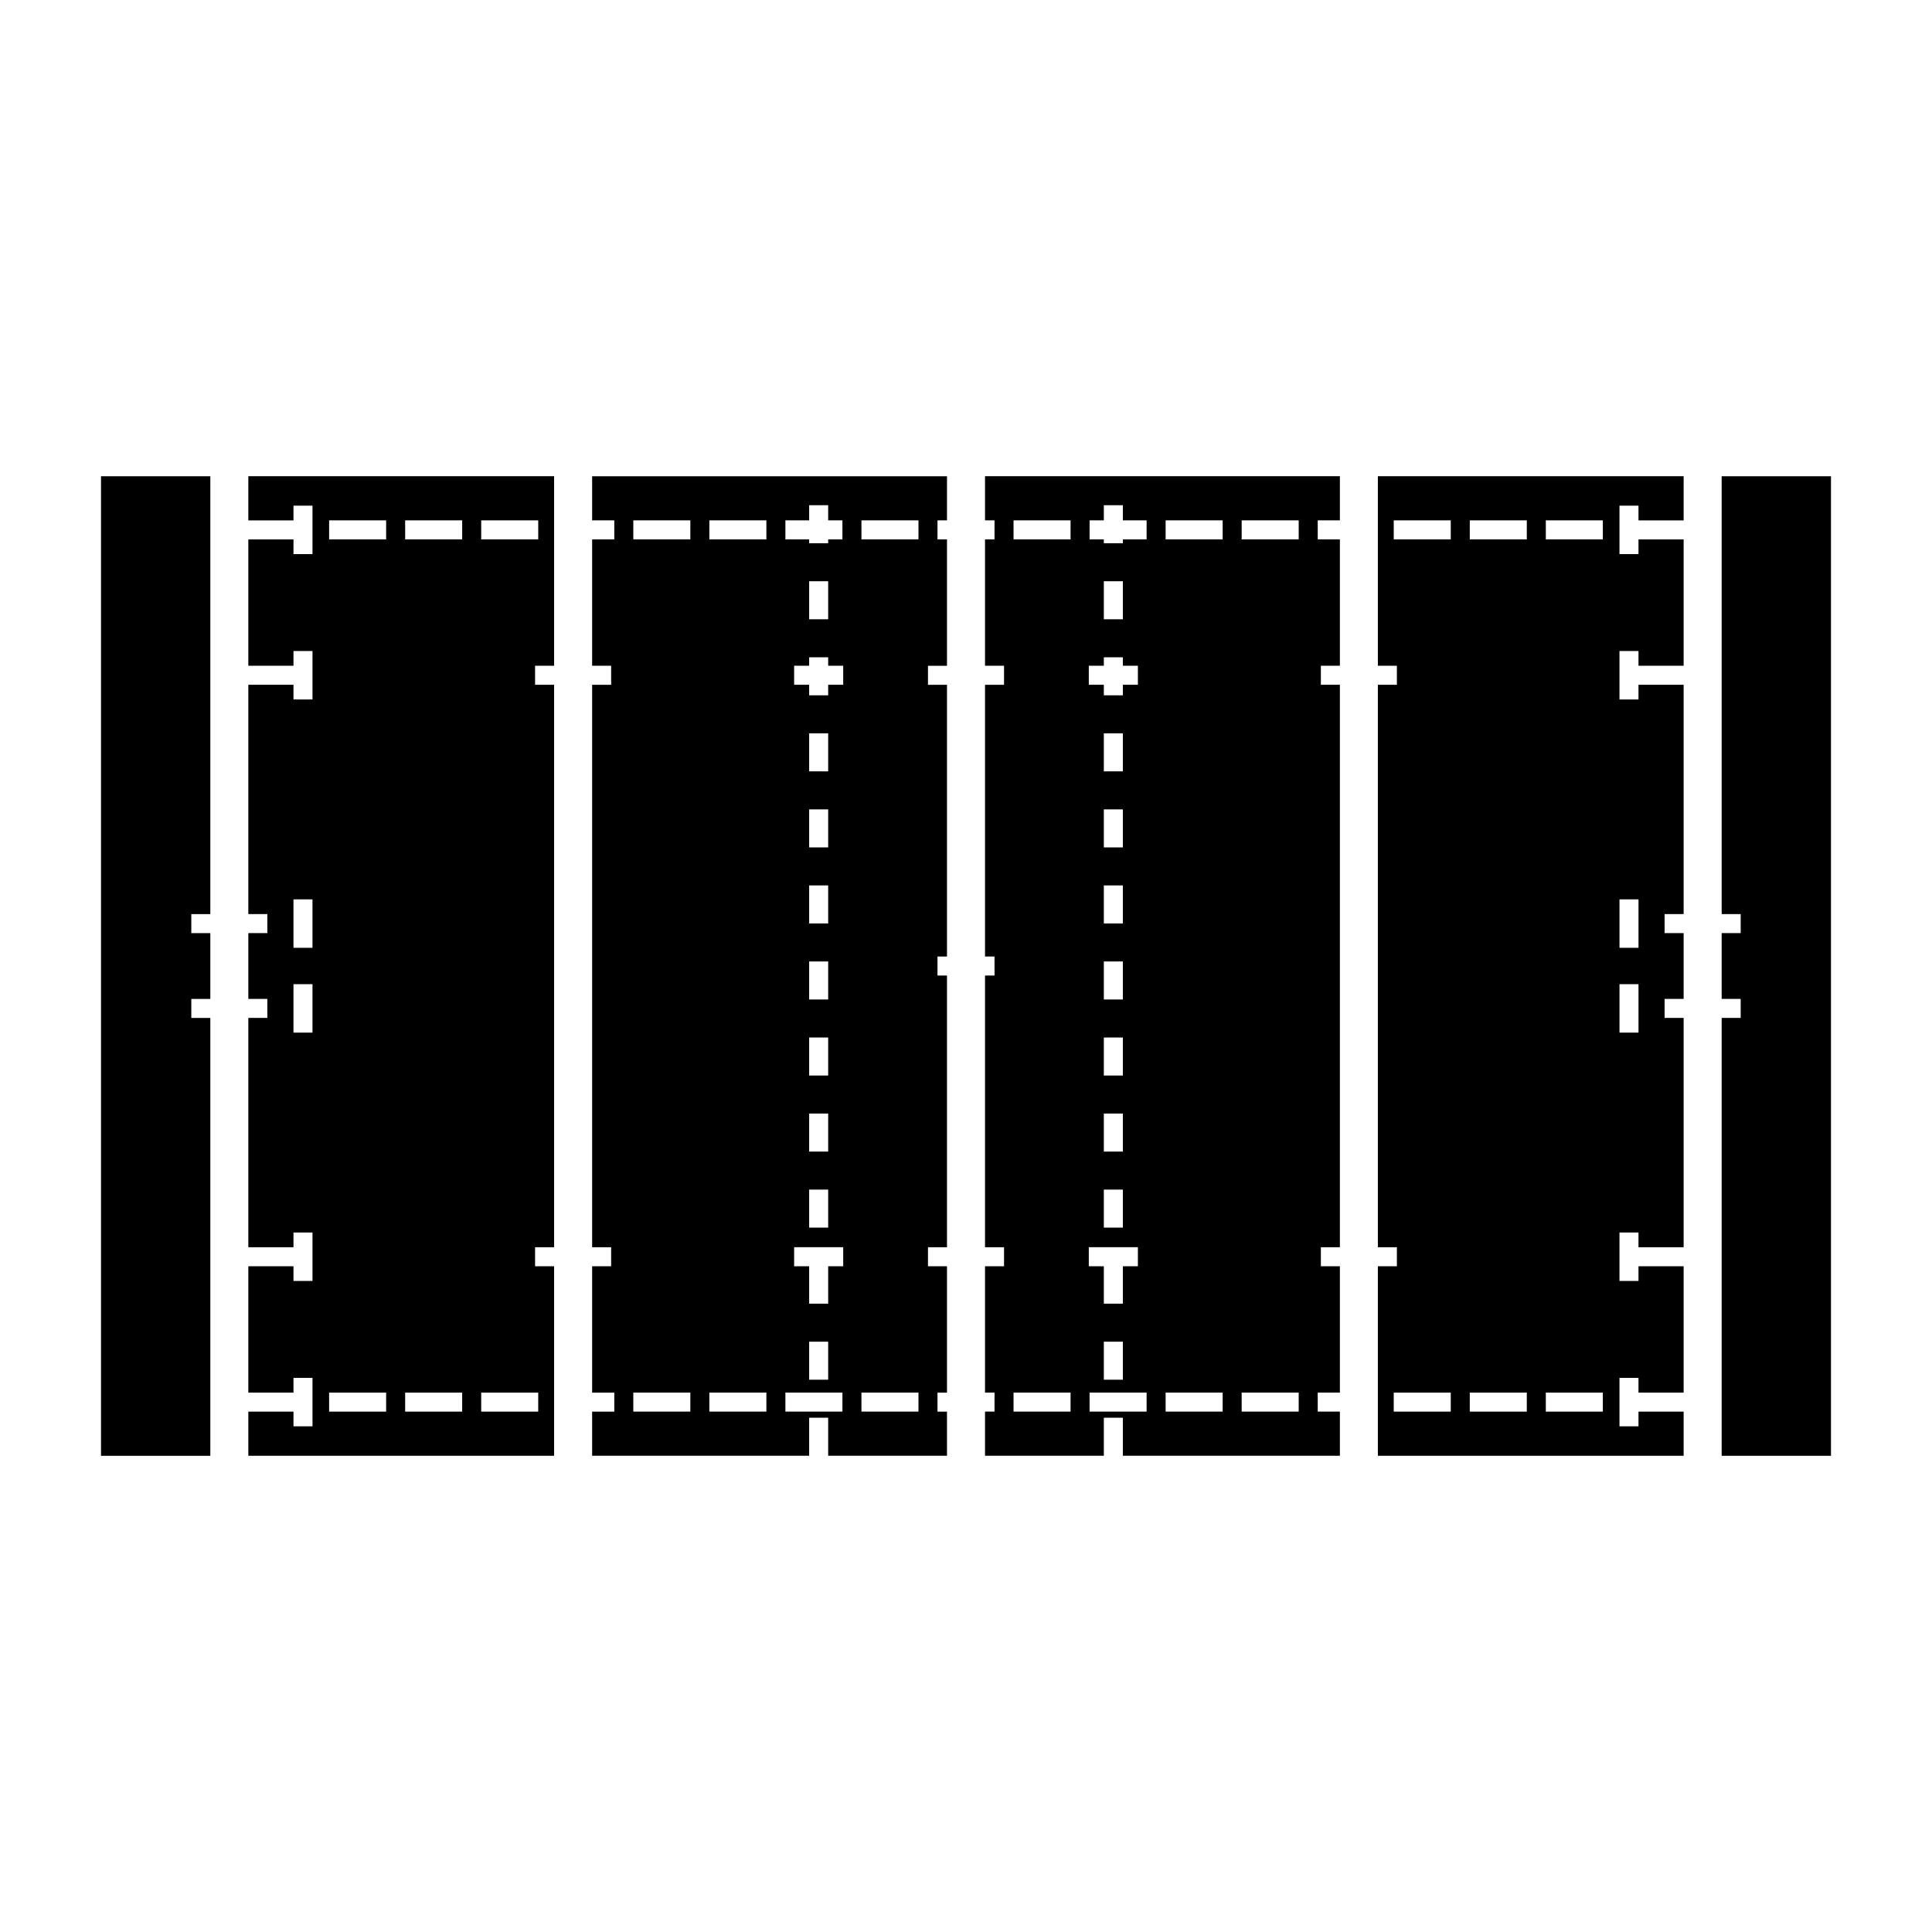
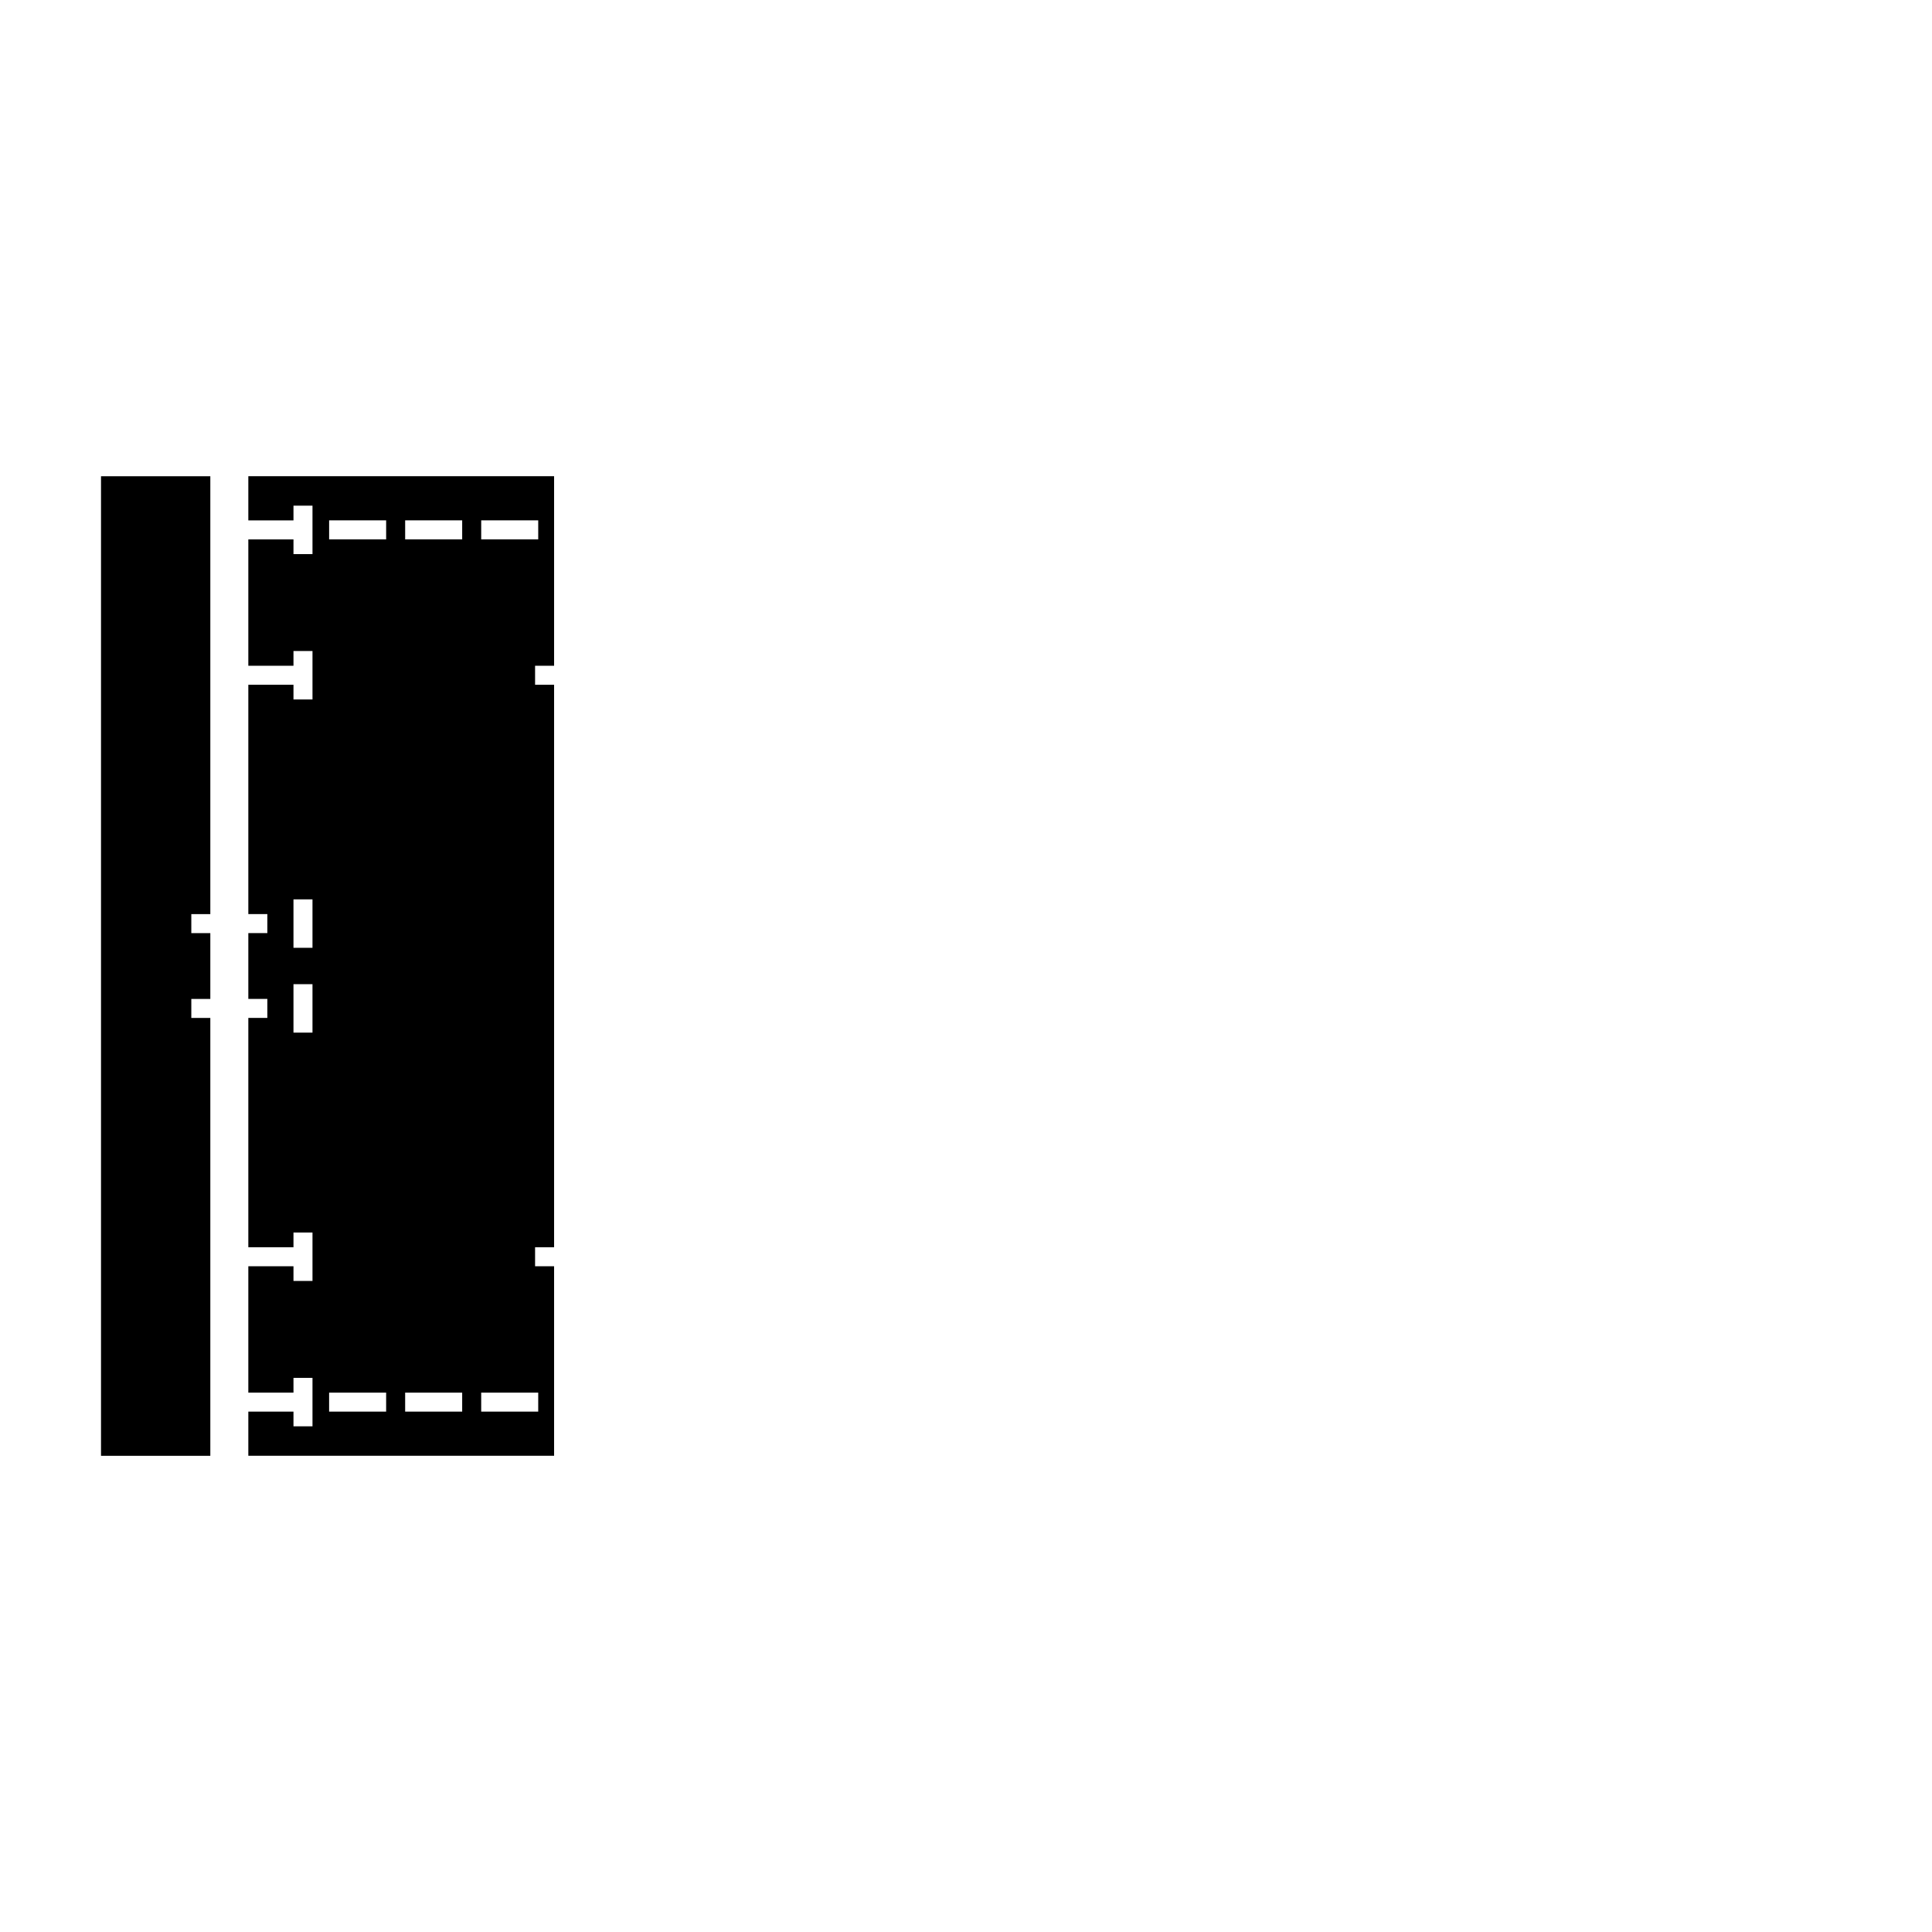
<svg xmlns="http://www.w3.org/2000/svg" fill="#000000" width="800px" height="800px" version="1.1" viewBox="144 144 512 512">
  <g fill-rule="evenodd">
    <path d="m170.77 270.21h28.969v116.04h-5.039v5.039h5.039v17.438h-5.039v5.039h5.039v116.04h-28.969z" />
    <path d="m209.81 270.2v11.711h11.965v-3.906h5.039v12.84h-5.039v-3.898h-11.965v33.484h11.965v-3.906h5.039v12.84h-5.039v-3.898h-11.965v60.773h5.039v5.039h-5.039v17.438h5.039v5.039h-5.039v60.773h11.965v-3.906h5.039v12.84h-5.039v-3.894h-11.965v33.484h11.965v-3.906h5.039v12.84h-5.039v-3.894h-11.965v11.699h81.031v-50.223h-5.039v-5.039h5.039v-149.06h-5.039v-5.039h5.039v-50.234h-81.031zm21.41 11.699h15.113v5.039h-15.113zm20.152 0h15.113v5.039h-15.113zm20.152 0h15.113v5.039h-15.113zm-49.75 100.44h5.039v12.84h-5.039zm0 22.477h5.039v12.84h-5.039zm9.445 108.24h15.113v5.039h-15.113zm20.152 0h15.113v5.039h-15.113zm20.152 0h15.113v5.039h-15.113z" />
-     <path d="m300.92 270.2v11.699h5.875v5.039h-5.875v33.496h5.039v5.039h-5.039v149.06h5.039v5.039h-5.039v33.484h5.875v5.039h-5.875v11.699h57.516v-10.078h5.039v10.078h31.488v-11.699h-2.519v-5.039h2.519v-33.484h-5.039v-5.039h5.039v-72.008h-2.519v-5.039h2.519v-72.008h-5.039v-5.039h5.039v-33.496h-2.519v-5.039h2.519v-11.699h-94.043zm57.516 7.684h5.039v4.016h3.777v5.039h-3.777v1.023h-5.039v-1.023h-6.297v-5.039h6.297zm-46.602 4.016h15.113v5.039h-15.113zm20.152 0h15.113v5.039h-15.113zm40.305 0h15.113v5.039h-15.113zm-13.855 16.137h5.039v10.078h-5.039zm0 20.152h5.039v2.242h3.984v5.039h-3.984v2.793h-5.039v-2.793h-3.984v-5.039h3.984zm0 20.152h5.039v10.078h-5.039zm0 20.152h5.039v10.078h-5.039zm0 20.152h5.039v10.074h-5.039zm0 20.152h5.039v10.078h-5.039zm0 20.152h5.039v10.078h-5.039zm0 20.152h5.039v10.078h-5.039zm0 20.152h5.039v10.078h-5.039zm-3.984 15.273h13.008v5.039h-3.984v9.918h-5.039v-9.918h-3.984zm3.984 25.031h5.039v10.078h-5.039zm-46.602 13.492h15.113v5.039h-15.113zm20.152 0h15.113v5.039h-15.113zm20.152 0h15.113v5.039h-15.113zm20.152 0h15.113v5.039h-15.113z" />
-     <path d="m405.04 270.2v11.699h2.519v5.039h-2.519v33.496h5.039v5.039h-5.039v72.008h2.519v5.039h-2.519v72.008h5.039v5.039h-5.039v33.484h2.519v5.039h-2.519v11.699h31.488v-10.078h5.039v10.078h57.516v-11.699h-5.875v-5.039h5.875v-33.484h-5.039v-5.039h5.039v-149.06h-5.039v-5.039h5.039v-33.496h-5.875v-5.039h5.875v-11.699h-94.043zm31.488 7.684h5.039v4.016h6.297v5.039h-6.297v1.023h-5.039v-1.023h-3.777v-5.039h3.777zm-23.93 4.016h15.113v5.039h-15.113zm40.305 0h15.113v5.039h-15.113zm20.152 0h15.113v5.039h-15.113zm-36.527 16.137h5.039v10.078h-5.039zm0 20.152h5.039v2.242h3.984v5.039h-3.984v2.793h-5.039v-2.793h-3.984v-5.039h3.984zm0 20.152h5.039v10.078h-5.039zm0 20.152h5.039v10.078h-5.039zm0 20.152h5.039v10.074h-5.039zm0 20.152h5.039v10.078h-5.039zm0 20.152h5.039v10.078h-5.039zm0 20.152h5.039v10.078h-5.039zm0 20.152h5.039v10.078h-5.039zm-3.984 15.273h13.008v5.039h-3.984v9.918h-5.039v-9.918h-3.984zm3.984 25.031h5.039v10.078h-5.039zm-23.93 13.492h15.113v5.039h-15.113zm20.152 0h15.113v5.039h-15.113zm20.152 0h15.113v5.039h-15.113zm20.152 0h15.113v5.039h-15.113z" />
-     <path d="m509.15 270.2v50.234h5.039v5.039h-5.039v149.06h5.039v5.039h-5.039v50.223h81.031v-11.699h-11.965v3.894h-5.039v-12.84h5.039v3.906h11.965v-33.484h-11.965v3.894h-5.039v-12.84h5.039v3.906h11.965v-60.773h-5.039v-5.039h5.039v-17.438h-5.039v-5.039h5.039v-60.773h-11.965v3.898h-5.039v-12.84h5.039v3.906h11.965v-33.484h-11.965v3.898h-5.039v-12.84h5.039v3.906h11.965v-11.711h-81.031zm4.203 11.699h15.113v5.039h-15.113zm20.152 0h15.113v5.039h-15.113zm20.152 0h15.113v5.039h-15.113zm19.523 100.44h5.039v12.84h-5.039zm0 22.477h5.039v12.84h-5.039zm-59.828 108.24h15.113v5.039h-15.113zm20.152 0h15.113v5.039h-15.113zm20.152 0h15.113v5.039h-15.113z" />
-     <path d="m600.26 270.21h28.969v259.59h-28.969v-116.04h5.039v-5.039h-5.039v-17.438h5.039v-5.039h-5.039v-116.04z" />
  </g>
</svg>